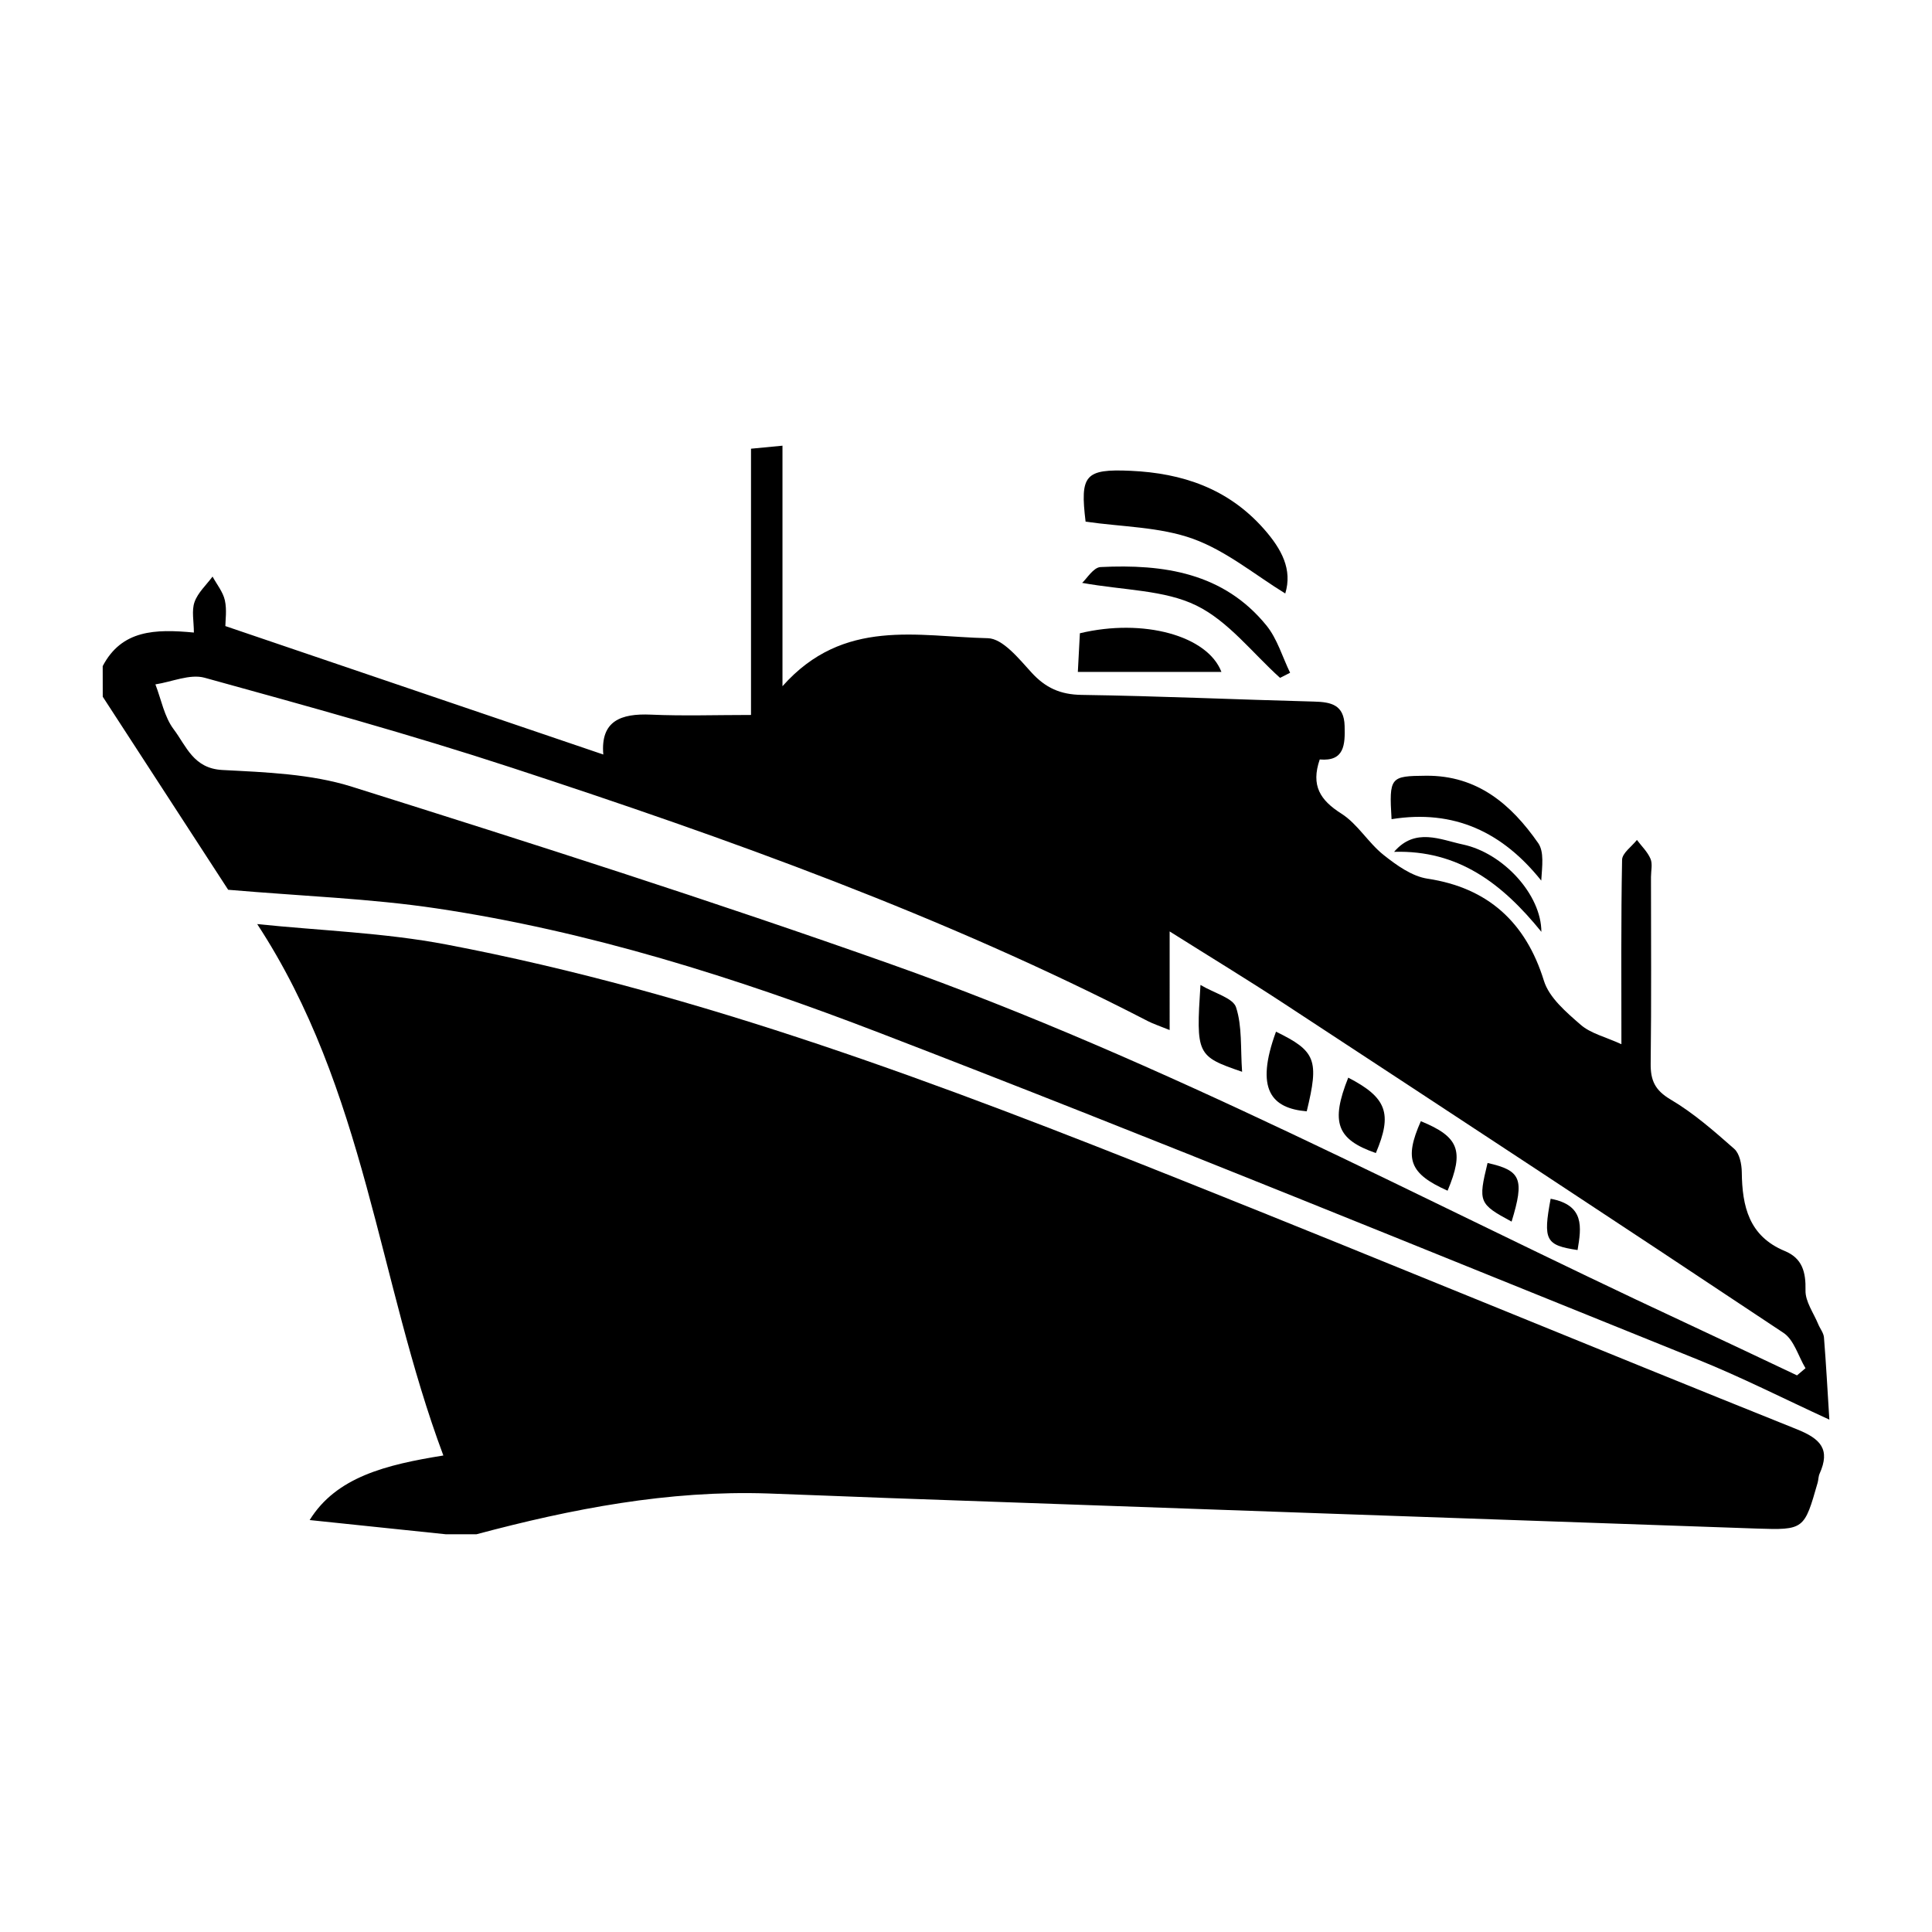
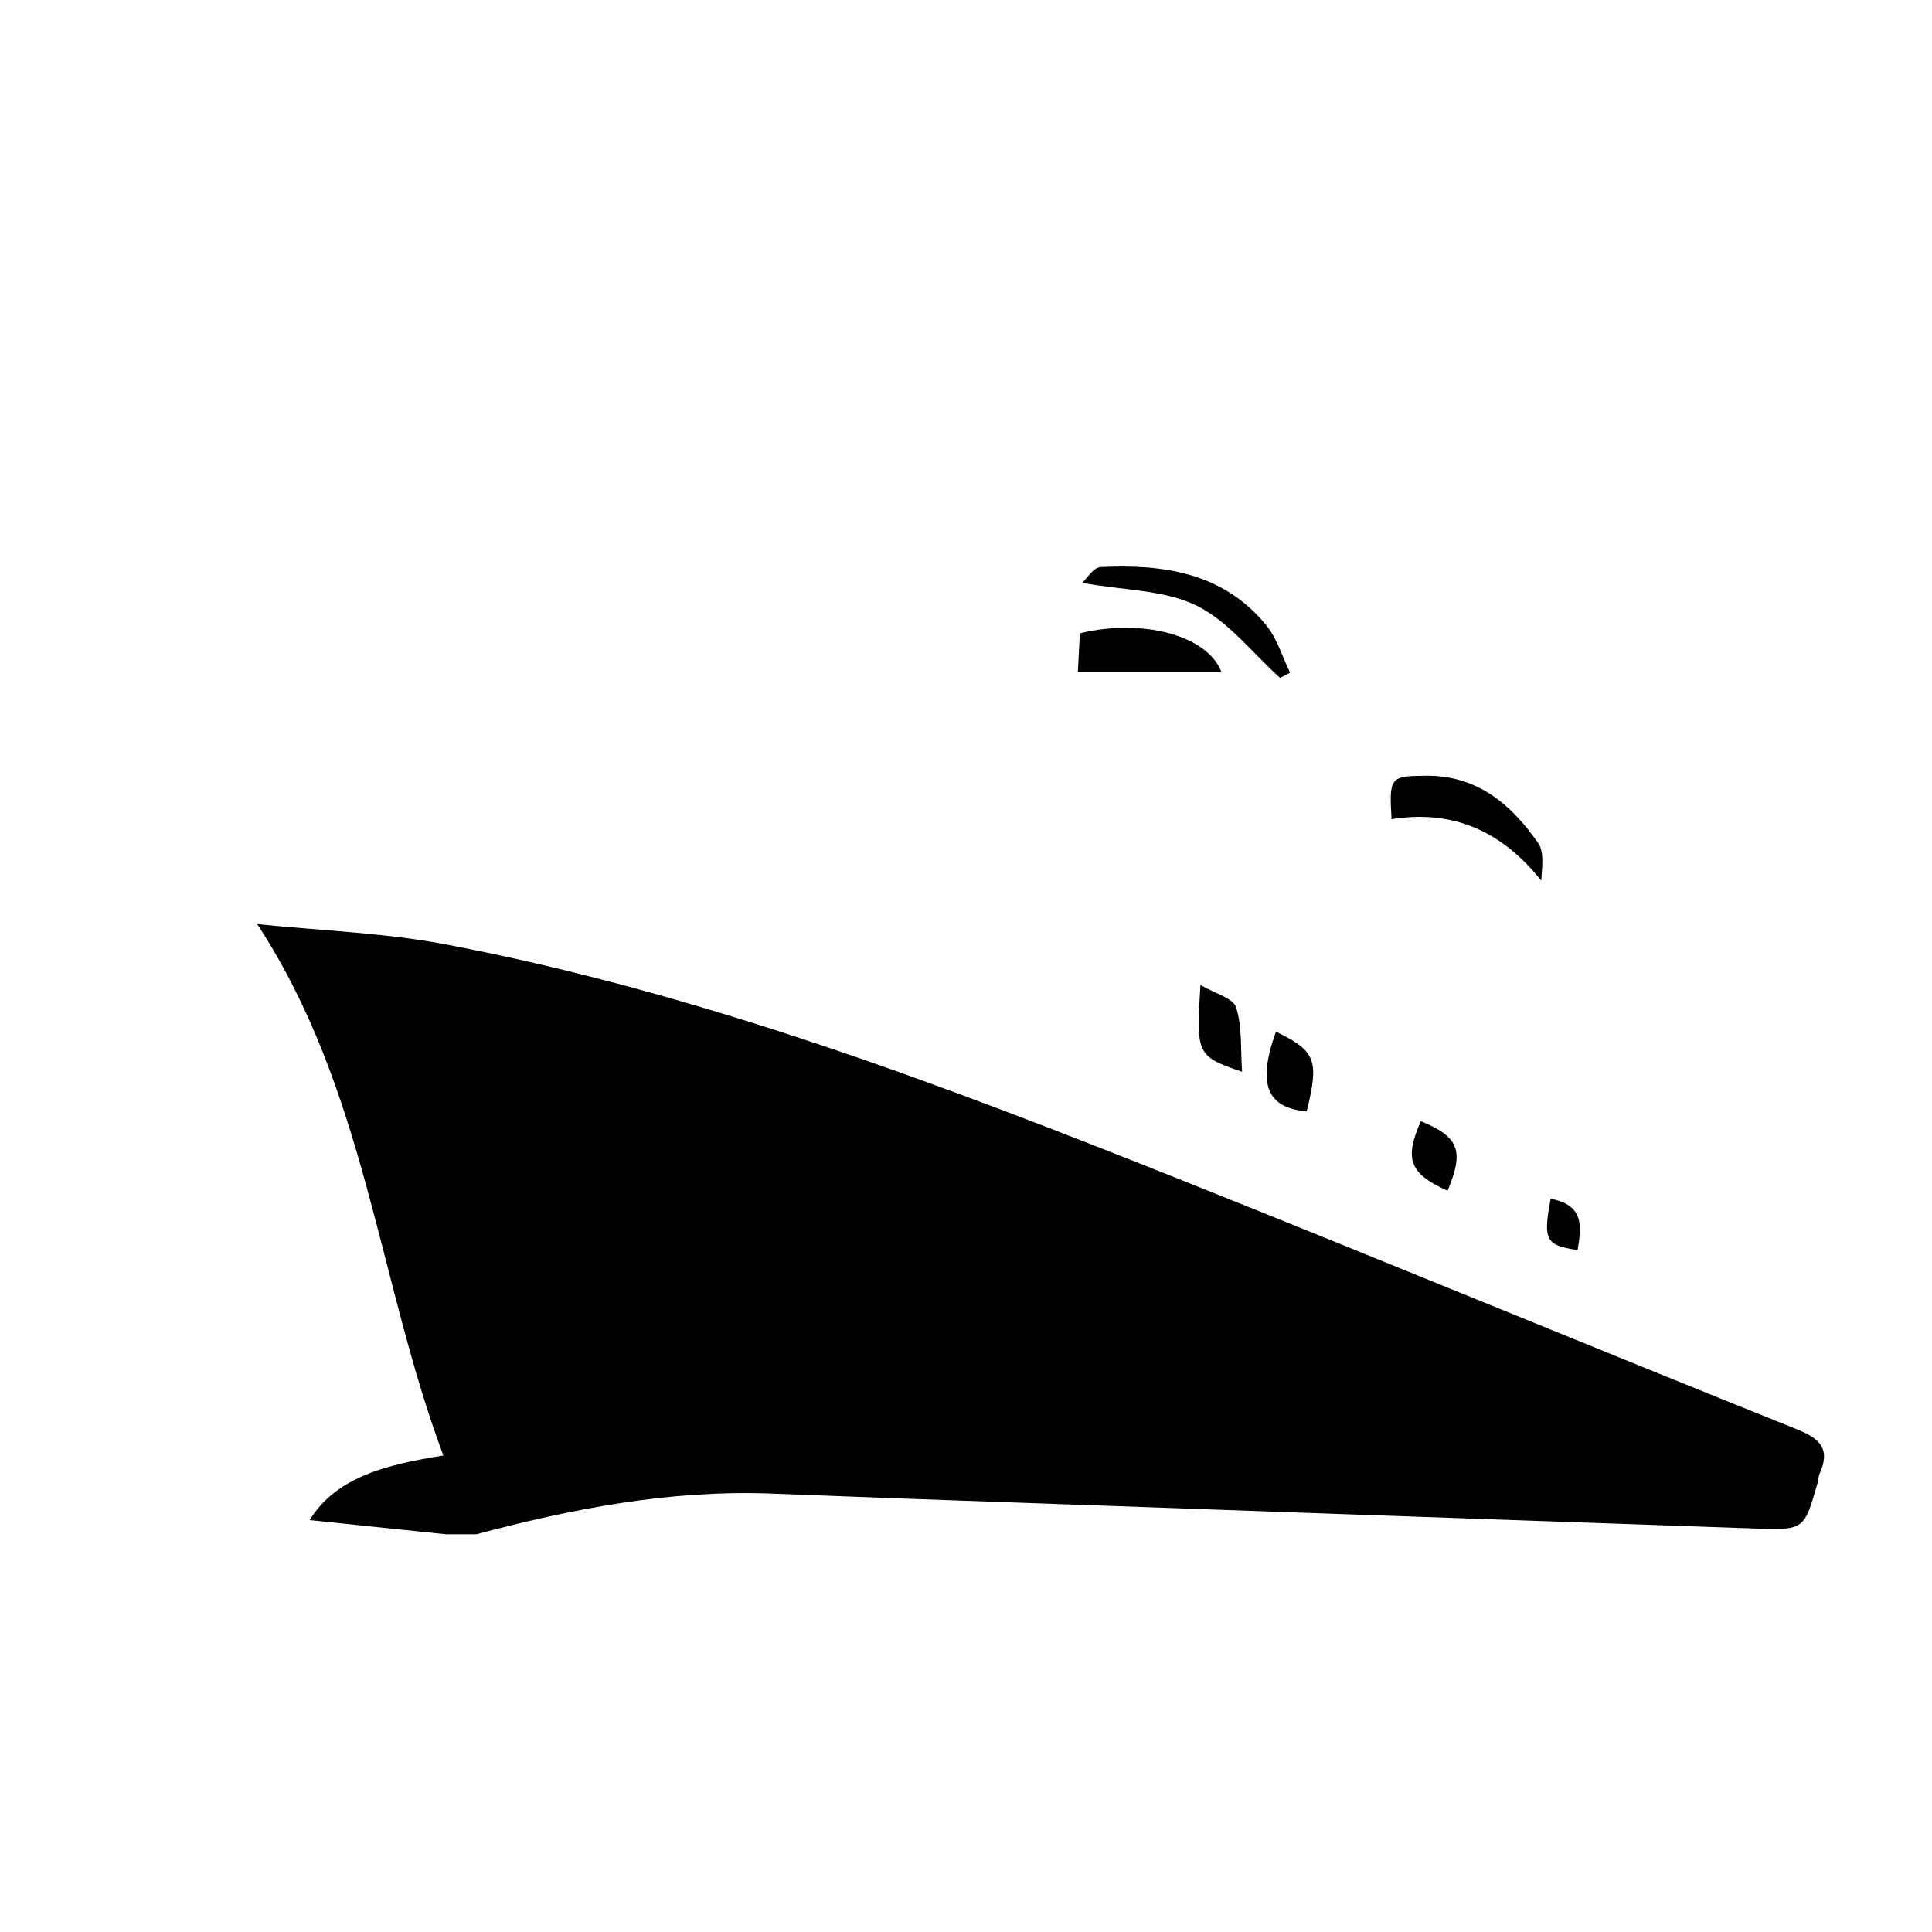
<svg xmlns="http://www.w3.org/2000/svg" version="1.1" id="Layer_1" x="0px" y="0px" viewBox="0 0 1080 1080" style="enable-background:new 0 0 1080 1080;" xml:space="preserve">
  <g>
    <path d="M249.19,857.66c-25.58-2.67-51.15-5.34-76.09-7.94c14.92-24.11,42.76-30.95,74.74-36.09 c-36.58-97.78-43.36-204.36-104.06-297.06c35.26,3.66,71,4.8,105.7,11.41c142.61,27.16,277.68,78.49,411.87,132.05 c114.59,45.73,228.56,93.02,343.08,138.93c13.32,5.34,18.88,11.2,12.72,24.87c-0.68,1.52-0.61,3.36-1.07,4.99 c-7.48,26.18-7.51,26.57-34.29,25.65c-161.94-5.58-323.87-11.35-485.8-17.08c-22.24-0.79-44.46-1.78-66.7-2.53 c-55.65-1.87-109.58,8.56-162.97,22.81C260.61,857.66,254.9,857.66,249.19,857.66z" />
-     <path d="M57.41,372.36c10.62-20.24,29.23-20.82,50.97-18.76c0-6.31-1.35-12.24,0.37-17.07c1.87-5.27,6.59-9.53,10.07-14.22 c2.39,4.4,5.83,8.56,6.88,13.25c1.2,5.38,0.28,11.23,0.28,14.42c71.33,24.24,141.04,47.93,211.27,71.8 c-1.61-18.78,9.77-23.04,26.65-22.29c18.1,0.8,36.27,0.18,55.92,0.18c0-50.14,0-98.86,0-148.84c6.14-0.59,10.88-1.04,17.59-1.69 c0,44.14,0,87.03,0,134.46c34.11-38.51,75.86-27.68,114.79-26.84c8.34,0.18,17.35,11.44,24.37,19.13 c7.89,8.64,16.15,12.39,28.08,12.56c43.33,0.63,86.63,2.61,129.95,3.74c9.57,0.25,16.7,1.82,17.05,13.53 c0.32,10.61-0.09,20.04-13.91,18.82c-5.04,14.68,0.31,22.8,12.1,30.28c9.07,5.76,14.99,16.26,23.57,23.08 c7.24,5.76,15.88,11.98,24.61,13.29c33.55,5.06,54.89,24.21,65.03,57.04c2.93,9.49,12.51,17.61,20.56,24.62 c5.58,4.86,13.75,6.74,22.77,10.86c0-35.27-0.27-69.19,0.38-103.09c0.07-3.75,5.4-7.4,8.29-11.09c2.61,3.48,5.95,6.66,7.6,10.56 c1.23,2.9,0.26,6.73,0.26,10.15c0,34.73,0.27,69.47-0.17,104.2c-0.12,9.44,2.34,15,11.15,20.2c12.84,7.58,24.32,17.66,35.57,27.58 c2.98,2.63,4.16,8.58,4.21,13.02c0.21,19.09,3.98,35.78,24.02,44.07c9.8,4.05,11.84,11.74,11.6,22.02 c-0.15,6.25,4.54,12.62,7.12,18.91c1.02,2.5,3,4.86,3.2,7.39c1.18,14.69,1.97,29.4,3.01,45.95c-25.27-11.6-48.96-23.67-73.52-33.56 c-152.38-61.39-304.39-123.77-457.7-182.76c-80.06-30.8-162.24-56.79-247.59-69.5c-36.84-5.49-74.3-6.78-116.26-10.38 c-20.84-32.07-45.47-70-70.11-107.92C57.41,383.75,57.41,378.05,57.41,372.36z M653.84,575.8c-6.05-2.45-9.19-3.45-12.08-4.94 C527.76,511.98,407.38,468.89,285.8,429.06c-56.56-18.53-114.03-34.36-171.42-50.2c-8.2-2.26-18.29,2.31-27.51,3.71 c3.28,8.48,4.97,18.15,10.24,25.13c7.01,9.29,10.98,21.89,27.21,22.73c24.3,1.27,49.55,2.16,72.46,9.37 c100.74,31.68,201.41,63.82,300.94,99.08c153.6,54.42,296.98,131.94,444.32,200.49c20.88,9.72,41.67,19.64,62.5,29.47 c1.58-1.34,3.16-2.67,4.74-4.01c-4.02-6.7-6.41-15.84-12.29-19.75c-92.85-61.81-186.1-123.01-279.37-184.18 c-20.24-13.27-40.94-25.85-63.78-40.23C653.84,540.21,653.84,556.45,653.84,575.8z" />
-     <path d="M606.85,291.6c-3.13-25.96-0.48-29.59,25.3-28.41c28.67,1.31,54.22,9.78,74.23,32.33c10.23,11.54,16.14,22.92,12.09,36.24 c-16.73-10.25-32.9-23.8-51.55-30.55C648.29,294.48,627.19,294.56,606.85,291.6z" />
    <path d="M777.89,457.92c-1.42-23.65-0.7-24.11,19.27-24.28c28.74-0.24,47.63,16.04,62.71,37.67c3.37,4.83,2.21,12.82,1.7,20.95 C839.94,465.2,812.91,452.3,777.89,457.92z" />
    <path d="M715.56,378.93c-15.42-13.86-28.88-31.69-46.8-40.45c-17.89-8.75-40.25-8.42-63.84-12.65c2.61-2.36,6.3-8.64,10.29-8.84 c35.21-1.74,68.76,3.16,92.73,32.65c6.07,7.47,8.91,17.55,13.23,26.43C719.31,377.03,717.44,377.98,715.56,378.93z" />
    <path d="M602.52,375.6c0.47-8.8,0.81-15.38,1.14-21.6c35.5-8.52,71.36,1.34,79.12,21.6C656.72,375.6,630.88,375.6,602.52,375.6z" />
-     <path d="M779.31,476.18c11.78-13.75,25.87-6.79,38.52-4.09c22.44,4.79,43.78,27.97,43.81,48.8 C839.58,493.68,815.05,475.12,779.31,476.18z" />
    <path d="M694.34,599.13c-25.34-8.67-25.78-9.62-23.27-48.54c8.11,4.8,18.19,7.28,19.89,12.5 C694.44,573.74,693.4,585.85,694.34,599.13z" />
    <path d="M713.29,576.72c22.35,10.87,24.15,15.87,17.18,44.52C710.76,619.57,701.46,608.99,713.29,576.72z" />
-     <path d="M753.68,602.41c21.66,11.19,24.76,20.18,15.43,42.15C747.32,637,743.66,627.49,753.68,602.41z" />
    <path d="M794.26,626.76c21.32,8.71,24.33,16.52,14.95,38.85C787.93,656.09,784.83,648.04,794.26,626.76z" />
-     <path d="M844.99,682.89c-18.31-9.86-18.75-10.99-13.43-32.78C850.25,654.31,852.3,658.97,844.99,682.89z" />
    <path d="M866.82,670.11c19.13,3.58,17.18,15.97,15.05,28.67C864,696.12,862.5,693.28,866.82,670.11z" />
  </g>
</svg>